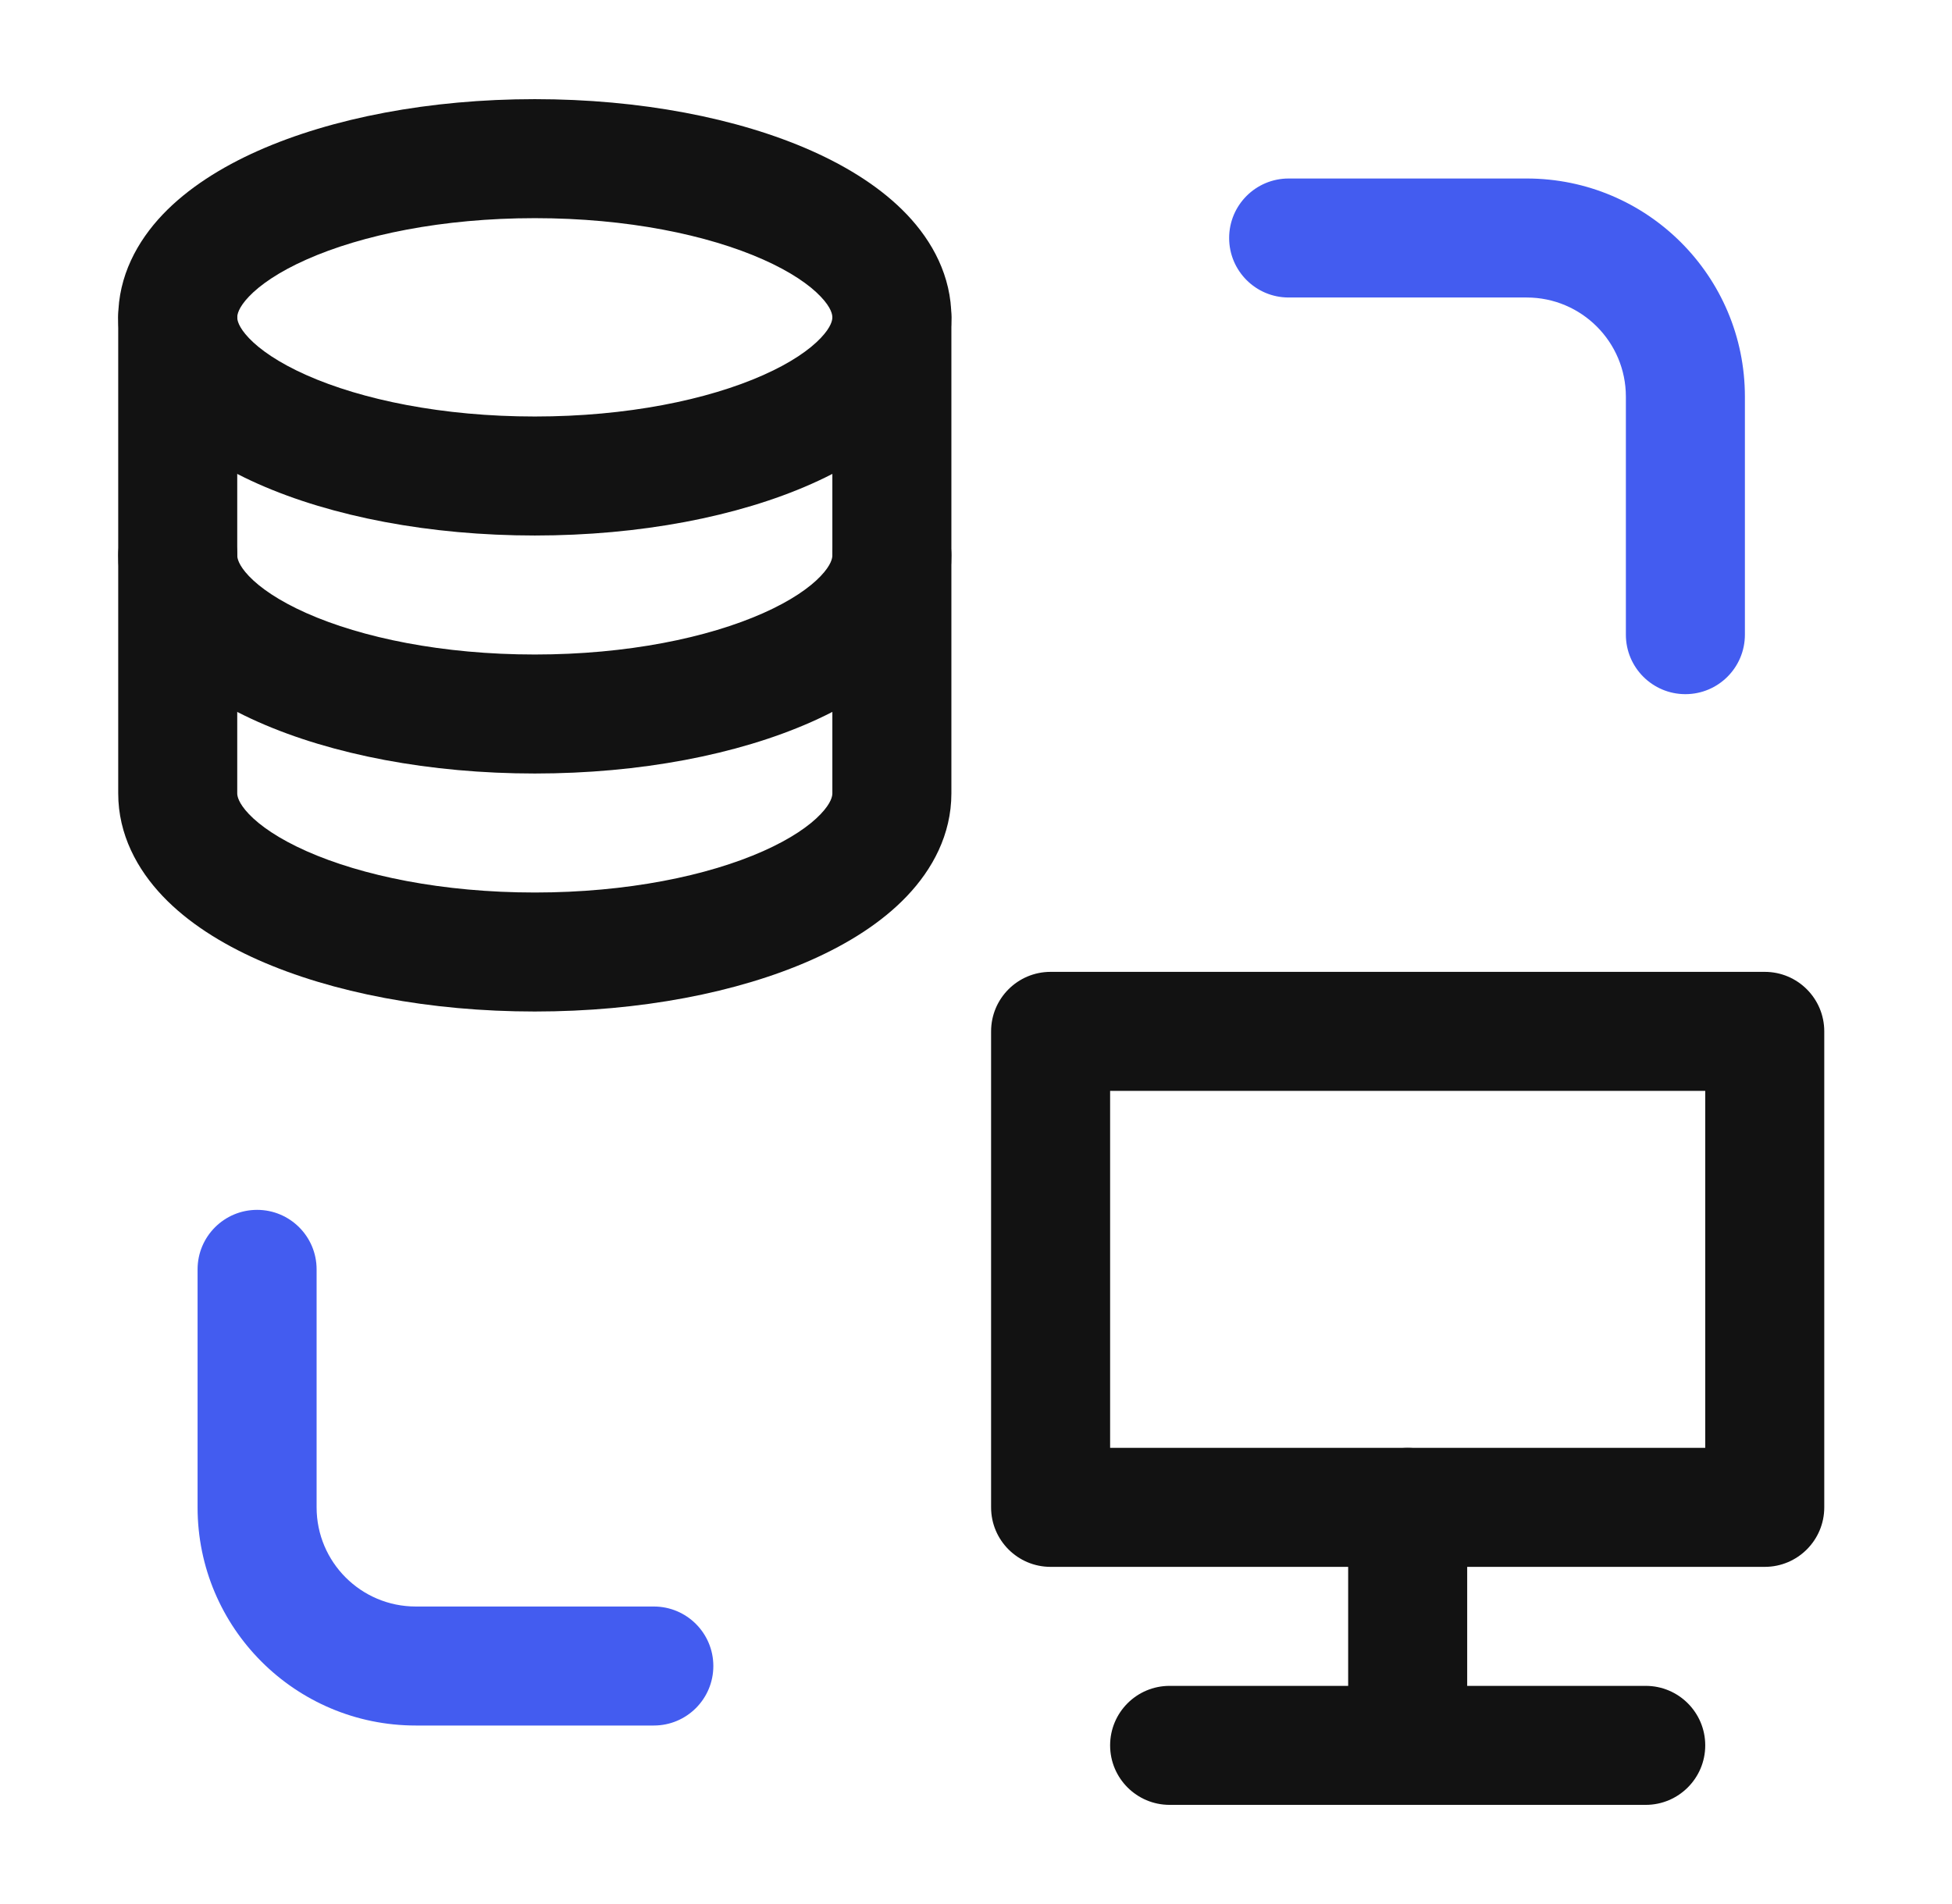
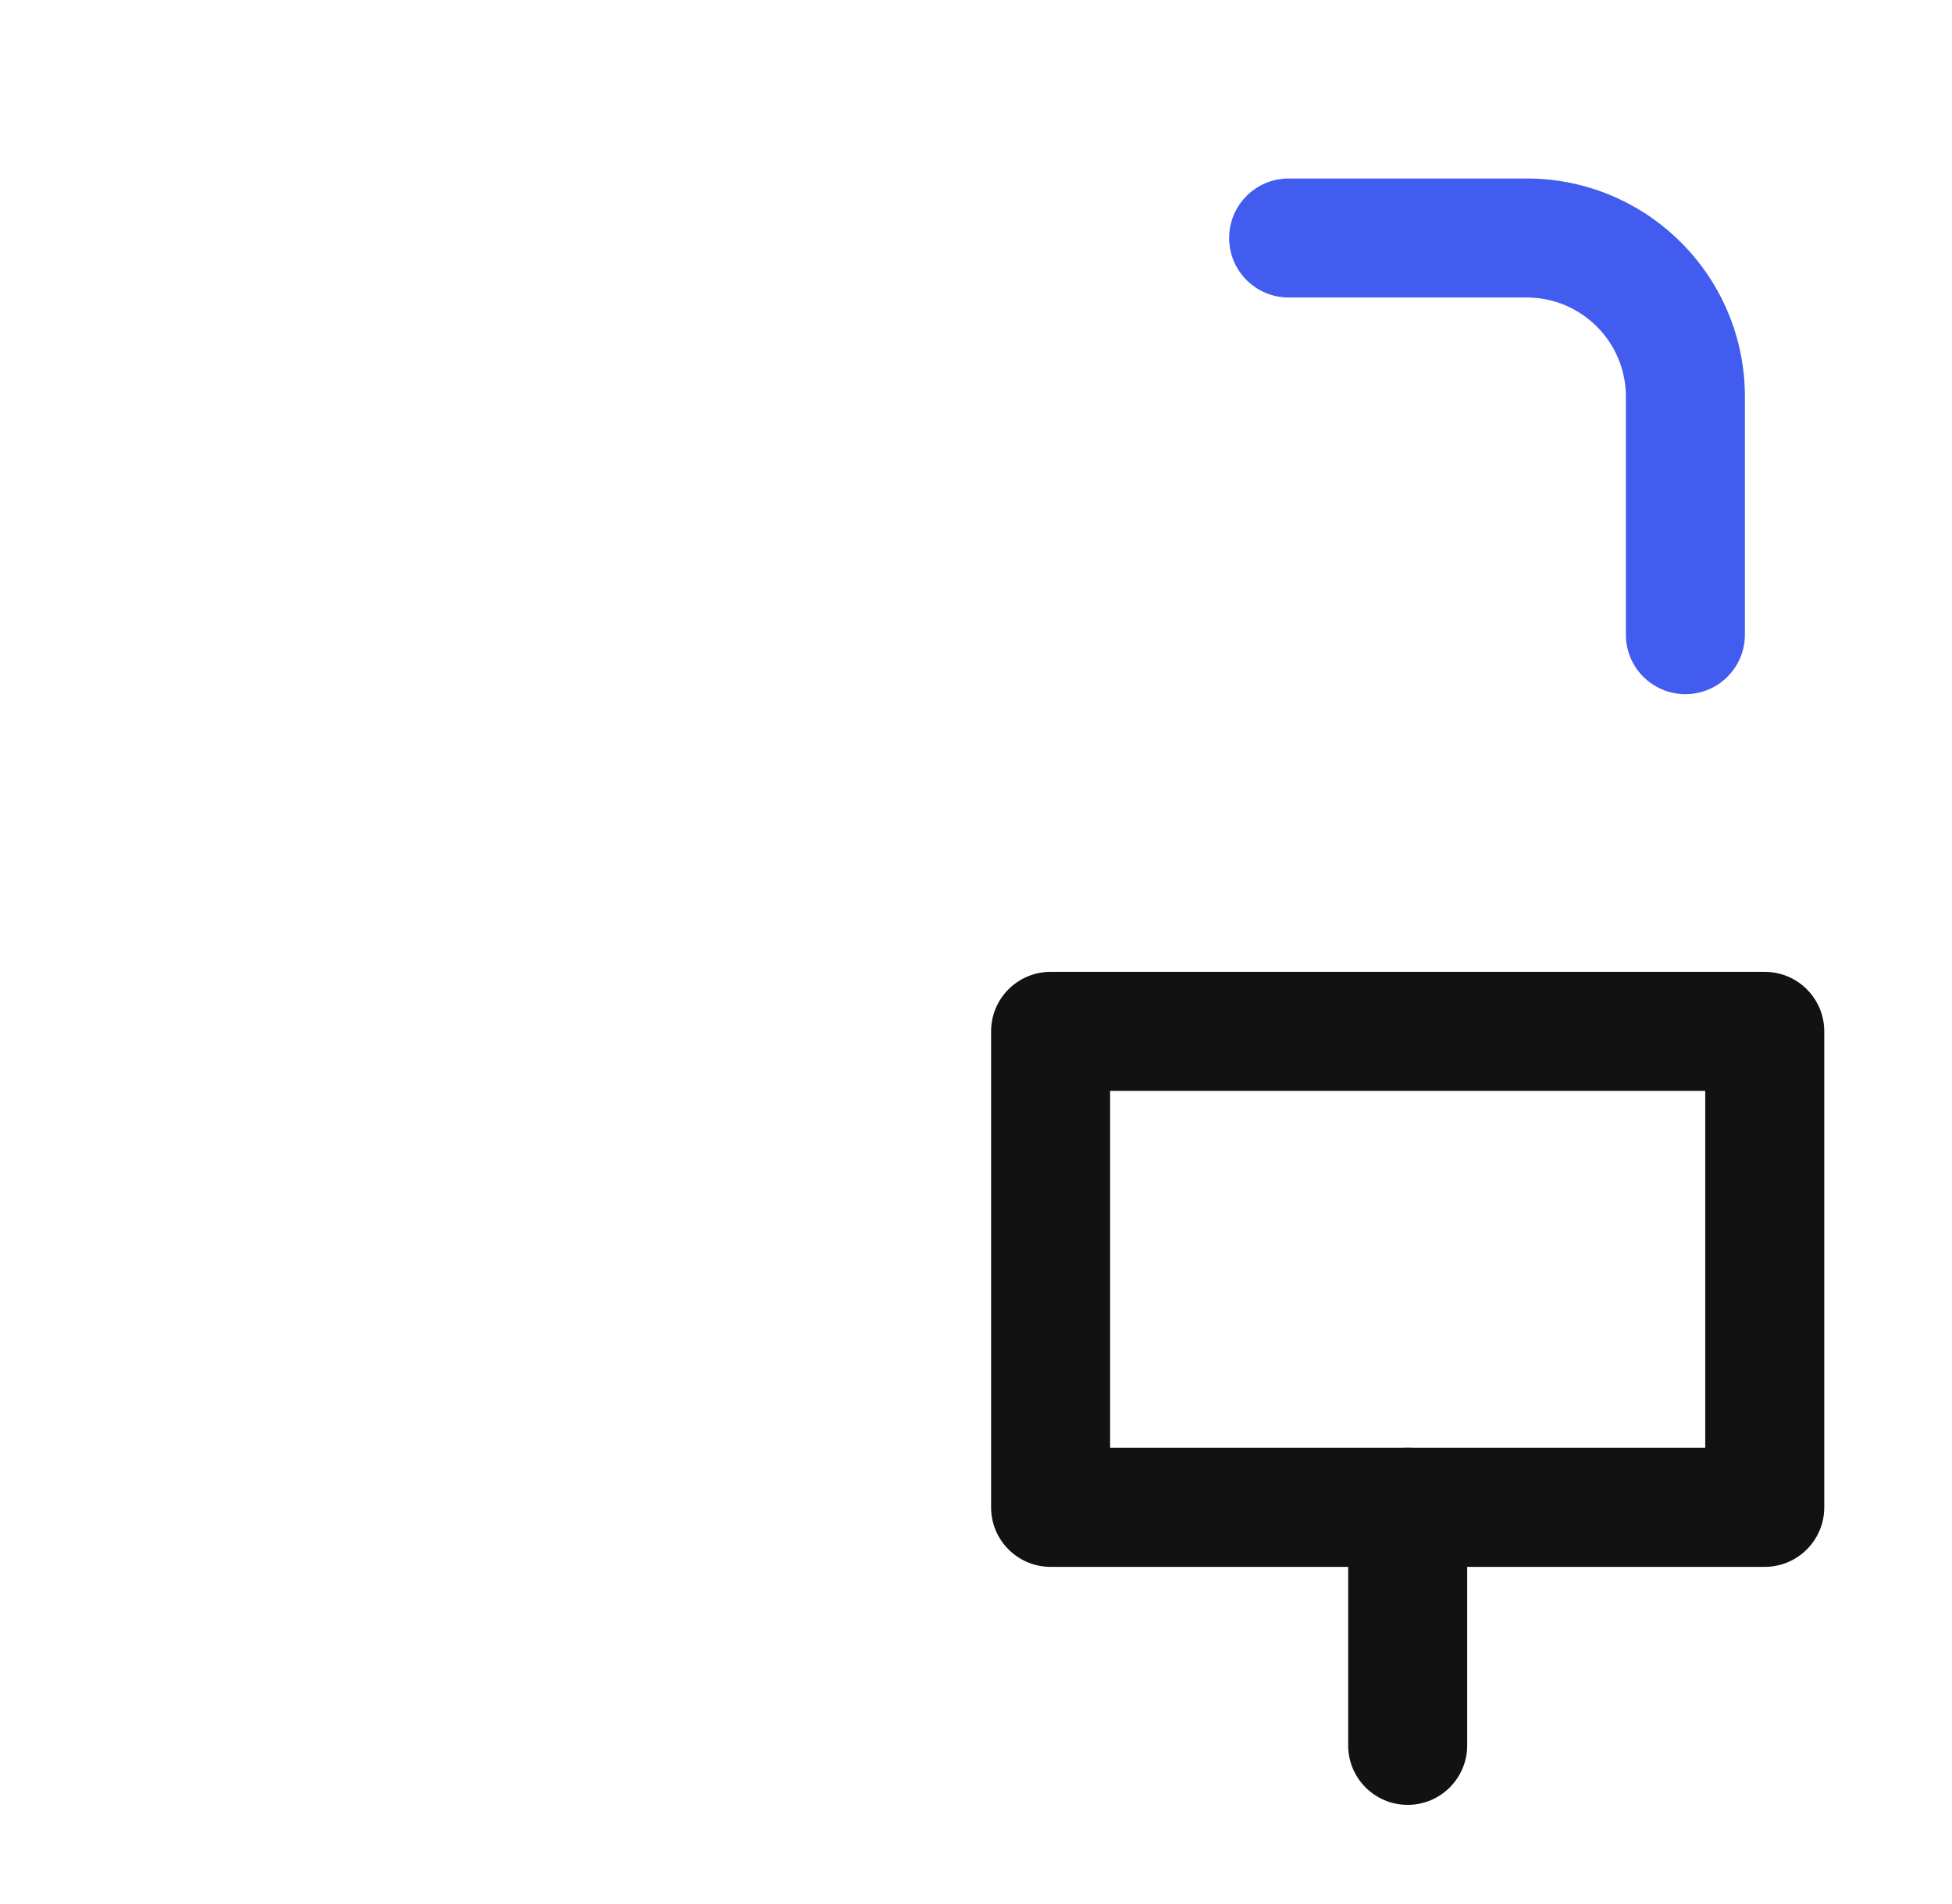
<svg xmlns="http://www.w3.org/2000/svg" width="41" height="40" viewBox="0 0 41 40" fill="none">
-   <path fill-rule="evenodd" clip-rule="evenodd" d="M3.733 5.417C4.424 5.417 4.983 5.976 4.983 6.667V16.667C4.983 16.72 5.003 16.865 5.228 17.102C5.46 17.346 5.855 17.622 6.438 17.881C7.601 18.398 9.295 18.75 11.233 18.75C13.171 18.75 14.866 18.398 16.029 17.881C16.612 17.622 17.007 17.346 17.238 17.102C17.464 16.865 17.483 16.72 17.483 16.667V6.667C17.483 5.976 18.043 5.417 18.733 5.417C19.424 5.417 19.983 5.976 19.983 6.667V16.667C19.983 17.534 19.583 18.265 19.049 18.826C18.522 19.38 17.818 19.822 17.044 20.166C15.493 20.855 13.438 21.25 11.233 21.25C9.029 21.25 6.974 20.855 5.422 20.166C4.648 19.822 3.944 19.38 3.417 18.826C2.884 18.265 2.483 17.534 2.483 16.667V6.667C2.483 5.976 3.043 5.417 3.733 5.417Z" fill="#121212" />
-   <path fill-rule="evenodd" clip-rule="evenodd" d="M3.733 10.417C4.424 10.417 4.983 10.976 4.983 11.667C4.983 11.72 5.003 11.865 5.228 12.102C5.46 12.346 5.855 12.622 6.438 12.881C7.601 13.398 9.295 13.75 11.233 13.75C13.171 13.75 14.866 13.398 16.029 12.881C16.612 12.622 17.007 12.346 17.238 12.102C17.464 11.865 17.483 11.72 17.483 11.667C17.483 10.976 18.043 10.417 18.733 10.417C19.424 10.417 19.983 10.976 19.983 11.667C19.983 12.534 19.583 13.265 19.049 13.826C18.522 14.38 17.818 14.822 17.044 15.166C15.493 15.855 13.438 16.25 11.233 16.25C9.029 16.25 6.974 15.855 5.422 15.166C4.648 14.822 3.944 14.38 3.417 13.826C2.884 13.265 2.483 12.534 2.483 11.667C2.483 10.976 3.043 10.417 3.733 10.417Z" fill="#121212" />
-   <path fill-rule="evenodd" clip-rule="evenodd" d="M5.228 6.231C5.003 6.468 4.983 6.613 4.983 6.667C4.983 6.72 5.003 6.865 5.228 7.102C5.46 7.346 5.855 7.622 6.438 7.881C7.601 8.398 9.295 8.75 11.233 8.75C13.171 8.75 14.866 8.398 16.029 7.881C16.612 7.622 17.007 7.346 17.238 7.102C17.464 6.865 17.483 6.72 17.483 6.667C17.483 6.613 17.464 6.468 17.238 6.231C17.007 5.987 16.612 5.711 16.029 5.452C14.866 4.935 13.171 4.583 11.233 4.583C9.295 4.583 7.601 4.935 6.438 5.452C5.855 5.711 5.46 5.987 5.228 6.231ZM5.422 3.167C6.974 2.478 9.029 2.083 11.233 2.083C13.438 2.083 15.493 2.478 17.044 3.167C17.818 3.511 18.522 3.954 19.049 4.507C19.583 5.068 19.983 5.8 19.983 6.667C19.983 7.534 19.583 8.265 19.049 8.826C18.522 9.38 17.818 9.822 17.044 10.166C15.493 10.855 13.438 11.25 11.233 11.25C9.029 11.25 6.974 10.855 5.422 10.166C4.648 9.822 3.944 9.38 3.417 8.826C2.884 8.265 2.483 7.534 2.483 6.667C2.483 5.8 2.884 5.068 3.417 4.507C3.944 3.954 4.648 3.511 5.422 3.167Z" fill="#121212" />
  <path fill-rule="evenodd" clip-rule="evenodd" d="M25.817 5C25.817 4.31 26.376 3.75 27.067 3.75H32.067C34.598 3.75 36.65 5.802 36.65 8.333V13.333C36.65 14.024 36.09 14.583 35.4 14.583C34.71 14.583 34.15 14.024 34.15 13.333V8.333C34.15 7.183 33.217 6.25 32.067 6.25H27.067C26.376 6.25 25.817 5.69 25.817 5Z" fill="#435CF0" />
-   <path fill-rule="evenodd" clip-rule="evenodd" d="M5.4 25.417C6.09 25.417 6.65 25.976 6.65 26.667V31.667C6.65 32.817 7.583 33.75 8.733 33.75H13.733C14.424 33.75 14.983 34.31 14.983 35C14.983 35.69 14.424 36.25 13.733 36.25H8.733C6.202 36.25 4.15 34.198 4.15 31.667V26.667C4.15 25.976 4.71 25.417 5.4 25.417Z" fill="#435CF0" />
  <path fill-rule="evenodd" clip-rule="evenodd" d="M29.567 30.417C30.257 30.417 30.817 30.976 30.817 31.667V36.667C30.817 37.357 30.257 37.917 29.567 37.917C28.876 37.917 28.317 37.357 28.317 36.667V31.667C28.317 30.976 28.876 30.417 29.567 30.417Z" fill="#121212" />
-   <path fill-rule="evenodd" clip-rule="evenodd" d="M23.317 36.667C23.317 35.976 23.876 35.417 24.567 35.417H34.567C35.257 35.417 35.817 35.976 35.817 36.667C35.817 37.357 35.257 37.917 34.567 37.917H24.567C23.876 37.917 23.317 37.357 23.317 36.667Z" fill="#121212" />
  <path fill-rule="evenodd" clip-rule="evenodd" d="M20.817 21.667C20.817 20.976 21.376 20.417 22.067 20.417H37.067C37.757 20.417 38.317 20.976 38.317 21.667V31.667C38.317 32.357 37.757 32.917 37.067 32.917H22.067C21.376 32.917 20.817 32.357 20.817 31.667V21.667ZM23.317 22.917V30.417H35.817V22.917H23.317Z" fill="#121212" />
</svg>